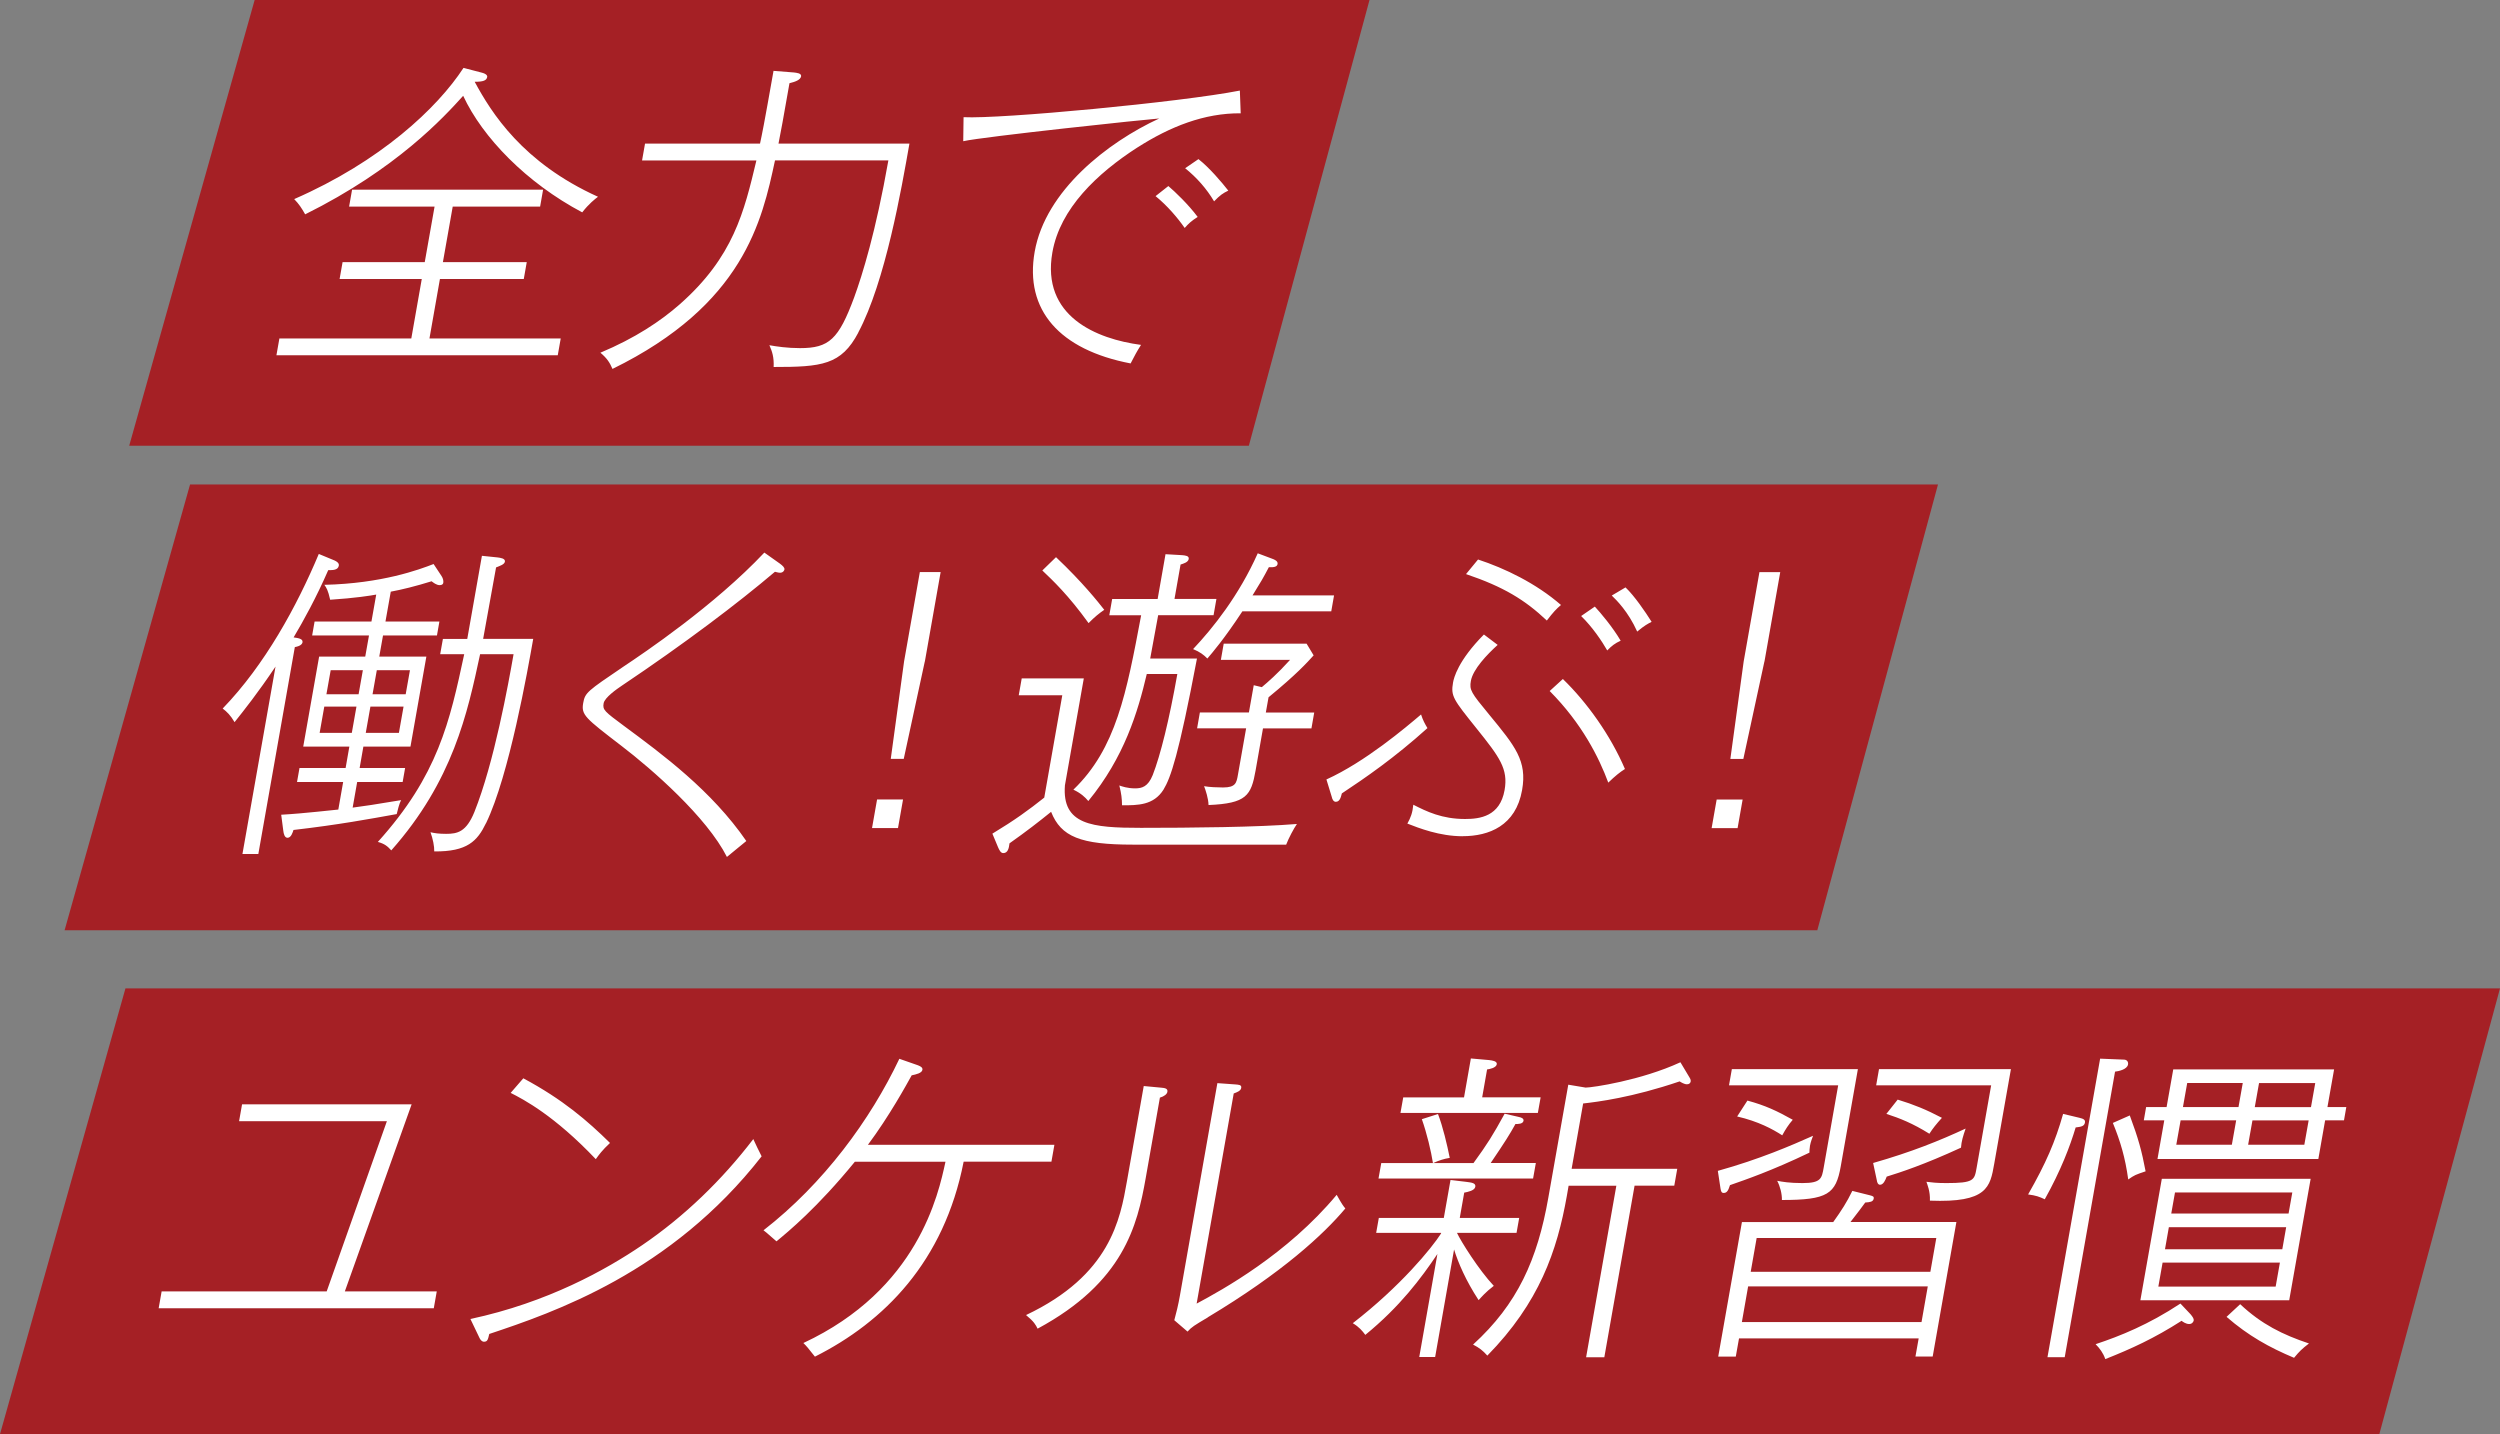
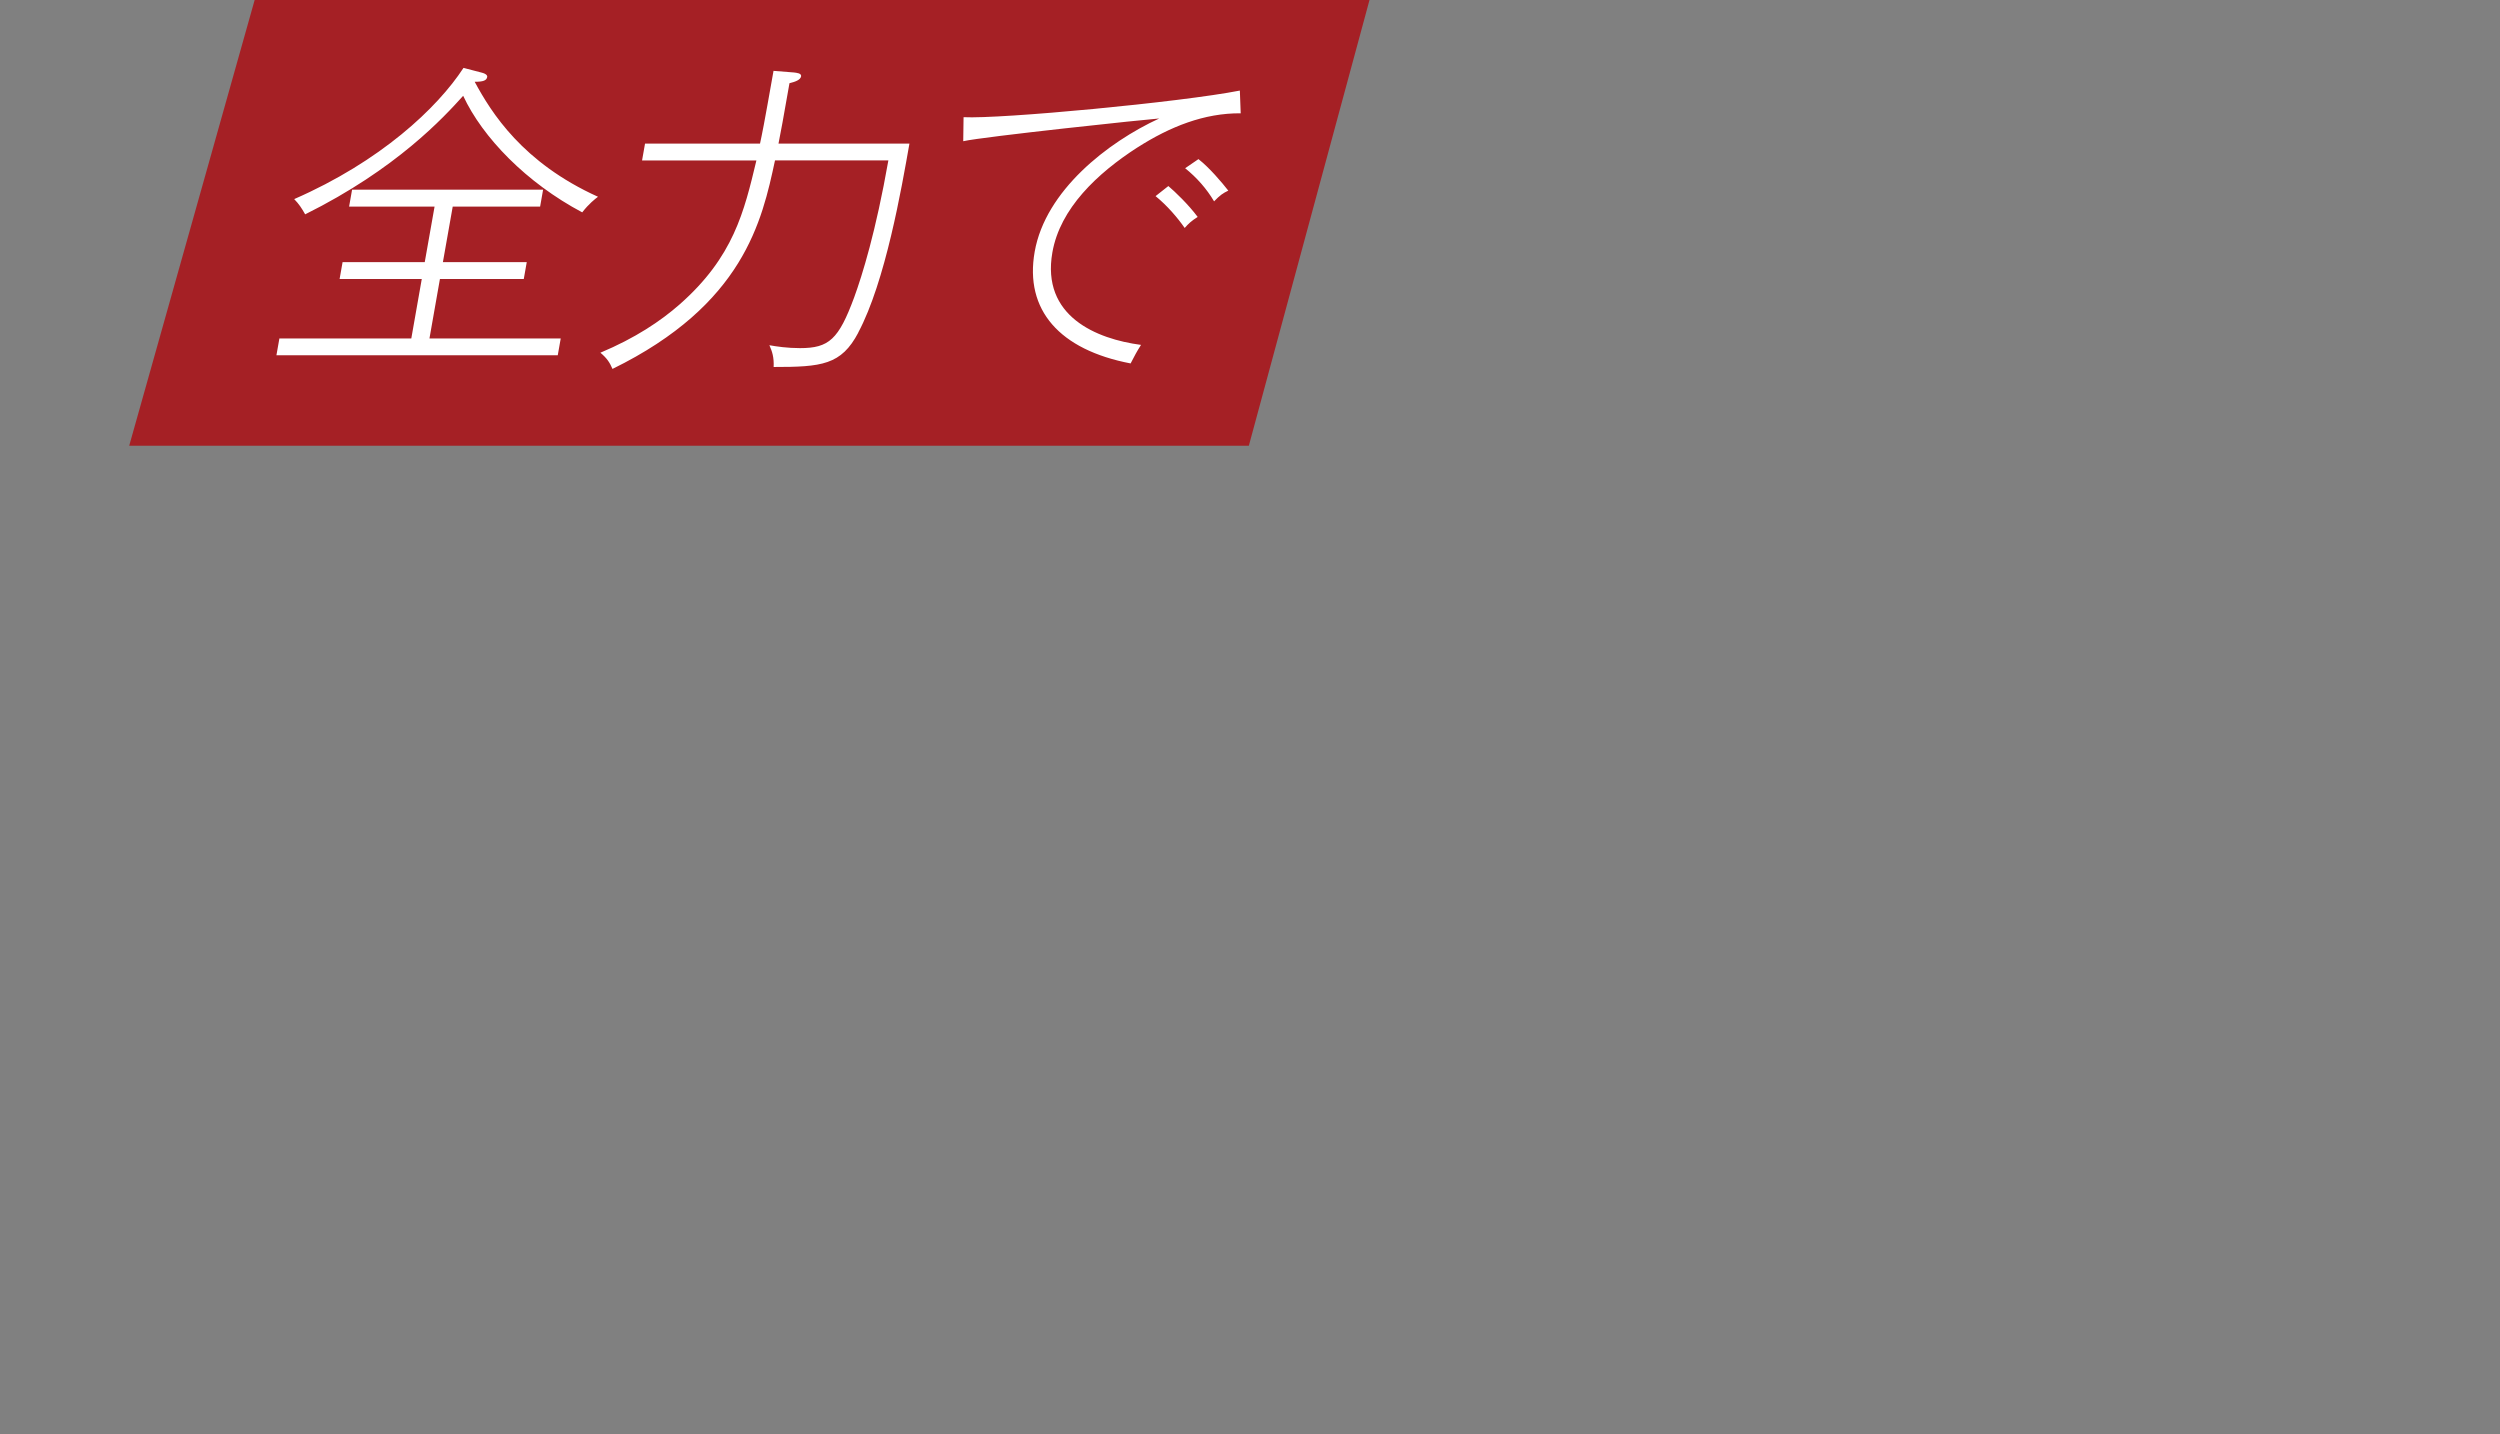
<svg xmlns="http://www.w3.org/2000/svg" id="_イヤー_2" viewBox="0 0 387 222">
  <rect x="0" y="0" width="387" height="222" fill="#808080" stroke="none" />
  <defs>
    <style>.cls-1{fill:#fff;}.cls-2{fill:#a52025;}</style>
  </defs>
  <g id="_イヤー_1-2">
    <g>
      <polygon class="cls-2" points="193.32 69 20 69 39.42 0 212 0 193.32 69" />
      <path class="cls-1" d="M42.79,55l.46-2.61h20.42l1.62-9.2h-12.72l.46-2.61h12.72l1.52-8.6h-13.23l.46-2.62h29.57l-.46,2.62h-13.53l-1.52,8.6h12.98l-.46,2.61h-12.98l-1.62,9.2h20.32l-.46,2.61H42.79Zm47.35-22.12c-8.65-4.58-15.45-11.61-18.44-18.05-3,3.32-10.29,11.31-24.46,18.35-.54-.96-.97-1.61-1.7-2.36,13.35-5.83,22.15-14.08,26.21-20.31l2.88,.75c.43,.1,.84,.35,.79,.65-.1,.55-.59,.75-1.94,.75,2.58,4.78,7.4,12.52,19.09,17.8-.46,.35-1.39,1.06-2.44,2.41Zm42.73,18.6c-2.65,5.03-5.67,5.33-13.11,5.33,.07-1.51-.23-2.41-.66-3.37,1.12,.2,2.79,.45,4.75,.45,4.48,0,5.97-1.36,8.37-7.84,1.28-3.52,3.35-10.16,5.3-21.22h-17.55c-2,9.35-4.84,22.32-25.16,32.28-.43-1.01-.86-1.66-1.87-2.51,5.38-2.26,9.31-4.88,12.28-7.49,8.33-7.34,9.97-14.33,11.87-22.27h-17.7l.46-2.61h17.8c.33-1.56,.54-2.46,2.09-11.26l3.17,.25c.34,.05,1.19,.1,1.1,.6-.1,.55-.91,.85-1.8,1.06-1.1,6.23-1.22,6.94-1.7,9.35h20.27c-1.22,6.94-3.72,21.37-7.93,29.26Zm43.21-28.66c-6.24,4.02-11.98,9.45-13.17,16.24-1.75,9.91,6.84,13.42,13.72,14.33-.7,1.11-.93,1.56-1.61,2.87-10.99-2.11-16.45-8.25-14.85-17.3,1.67-9.45,11.29-16.94,19.28-20.62-1.63,.1-27.3,2.82-30.34,3.52l.05-3.72c5.73,.3,33.55-2.31,42.77-4.12l.13,3.52c-5.62-.05-10.93,2.06-15.97,5.28Zm7.31,12.47c-1.08-1.56-2.71-3.47-4.51-4.93l1.98-1.56c1.01,.85,3.12,2.87,4.54,4.78-1.02,.65-1.44,1.06-2.01,1.71Zm4.55-4.12c-1.16-1.96-2.67-3.67-4.48-5.13l2.06-1.41c1.68,1.31,3.64,3.62,4.62,4.88-.83,.4-1.28,.7-2.2,1.66Z" />
-       <polygon class="cls-2" points="281.32 144 10 144 29.42 75 300 75 281.32 144" />
-       <path class="cls-1" d="M50.81,88.26c-1.86,4.27-3.86,7.89-5.36,10.41,.69,.1,1.47,.2,1.38,.75-.05,.3-.36,.6-1.19,.75l-5.65,32.03h-2.46l5.12-29.01c-2.73,4.07-4.86,6.74-6.34,8.6-.62-1.06-1.18-1.61-1.84-2.11,6.52-6.74,11.49-15.84,14.88-23.93l2.44,1.01c.33,.15,.73,.4,.66,.8-.12,.7-.93,.7-1.63,.7Zm8.48,10.11l-.58,3.27h7.29l-2.46,13.93h-7.29l-.58,3.32h7.04l-.38,2.16h-7.04l-.7,3.97c1.23-.15,3.92-.55,7.5-1.16-.3,.55-.53,1.56-.68,2.16-4.16,.75-9.04,1.66-15.98,2.46-.11,.35-.36,1.21-.92,1.21-.45,0-.6-.6-.66-1.11l-.32-2.46c3.66-.2,8.08-.75,8.84-.8l.75-4.27h-7.14l.38-2.16h7.14l.58-3.32h-7.14l2.46-13.93h7.14l.58-3.27h-8.8l.38-2.16h8.8l.74-4.17c-.78,.15-3.27,.55-7.13,.8-.34-1.51-.58-1.86-.9-2.31,8.89-.2,14.7-2.36,16.91-3.22l1.23,1.86c.2,.3,.33,.7,.27,1.06-.04,.2-.21,.35-.56,.35-.5,0-.99-.4-1.25-.6-2.4,.75-4.66,1.31-6.32,1.61l-.82,4.62h8.35l-.38,2.16h-8.35Zm-4.11,11.01h-4.98l-.72,4.07h4.98l.72-4.07Zm.99-5.63h-4.98l-.66,3.72h4.98l.66-3.72Zm6.3,5.63h-5.13l-.72,4.07h5.13l.72-4.07Zm.99-5.63h-5.13l-.66,3.72h5.13l.66-3.72Zm11.77,23.68c-1.34,2.77-2.89,4.42-8.01,4.37,.03-.75-.21-1.96-.58-2.97,.63,.15,1.31,.25,2.42,.25,1.76,0,3.12-.3,4.37-3.37,3.06-7.64,5.25-19.76,6.07-24.44h-5.18c-1.96,9.15-4.21,19.61-13.75,30.37-.55-.6-.98-1.01-2.08-1.31,9.31-10.31,11.13-18.6,13.37-29.06h-3.72l.42-2.36h3.77l2.27-12.87,2.42,.25c.39,.05,1.23,.15,1.14,.65-.08,.45-.77,.65-1.37,.9-.26,1.46-1.82,10.06-2,11.06h7.75c-.85,4.83-3.72,21.12-7.29,28.51Zm37.3,5.23c-3.13-6.18-11.59-13.58-16.33-17.2-5.62-4.32-6.25-4.78-5.92-6.64,.28-1.61,.68-1.86,6.16-5.58,3.25-2.16,14.15-9.5,21.88-17.7l2.41,1.71c.4,.3,.75,.6,.7,.91-.04,.2-.24,.5-.69,.5-.25,0-.54-.1-.78-.15-5.74,4.88-13.98,11.11-23.73,17.65-.74,.5-2.63,1.81-2.79,2.71-.18,1.01,.13,1.26,3.11,3.47,6.05,4.47,13.62,10.06,18.98,17.85-.46,.35-2.12,1.76-3,2.46Zm26.48-4.48h-4.02l.78-4.42h4.02l-.78,4.42Zm4.15-25.79l-3.26,15.08h-2.01l2.06-15.08,2.44-13.83h3.22l-2.44,13.83Zm55.92,28.36h-23.74c-8.05,0-11.1-1.21-12.63-5.08-1.93,1.56-3.74,2.97-6.44,4.88-.09,.8-.27,1.51-.97,1.51-.4,0-.62-.5-.8-.9l-.88-2.11c3.49-2.11,5.63-3.67,8.03-5.58l2.79-15.84h-6.74l.46-2.61h9.61l-2.92,16.54c-.48,6.13,4.17,6.59,11.76,6.59s18.27-.1,24.15-.6c-.48,.7-1.29,2.21-1.67,3.22Zm-30.57-34.29c-3.11-4.32-5.57-6.64-7.16-8.15l2.12-2.06c4.14,3.92,6.52,6.94,7.47,8.15-.8,.55-1.5,1.11-2.43,2.06Zm10.77-1.21c-.41,2.31-.82,4.37-1.23,6.69h7.24c-2.84,14.98-4.06,18.45-5.19,20.31-1.53,2.41-3.95,2.41-6.41,2.41-.02-1.06-.09-1.76-.42-3.07,.43,.15,1.28,.45,2.44,.45,1.06,0,2-.25,2.73-2.06,1.2-3.07,2.56-8.55,3.81-15.64h-4.73c-1.4,5.93-3.48,12.87-9.05,19.66-.5-.6-1.15-1.21-2.31-1.76,6.6-6.34,8.22-14.93,10.49-27h-4.93l.44-2.51h7.04l1.22-6.94,2.59,.15c.49,.05,1.09,.1,1,.6-.09,.5-.78,.7-1.26,.85l-.94,5.33h6.49l-.44,2.51h-8.6Zm13.03-.6c-2.81,4.27-4.64,6.39-5.41,7.29-.6-.6-1.13-1.01-2.21-1.46,3.09-3.27,7.1-8.3,10.01-14.83l2.26,.85c.29,.1,.89,.35,.81,.8-.07,.4-.45,.55-1.35,.5-.9,1.71-1.19,2.21-2.53,4.37h12.62l-.43,2.46h-13.78Zm3.2,18.1l-1.14,6.49c-.69,3.92-1.41,5.13-7.29,5.38-.02-1.01-.45-2.31-.69-2.92,.78,.15,2.13,.2,2.93,.2,1.96,0,2.09-.7,2.31-1.96l1.27-7.19h-7.59l.43-2.46h7.59l.75-4.22,1.25,.3c.89-.75,2.37-2.01,4.37-4.22h-10.71l.44-2.51h12.83l1.09,1.81c-1,1.11-2.63,2.92-6.98,6.49l-.42,2.36h7.49l-.43,2.46h-7.49Zm12.21,10.06c-.14,.5-.28,1.31-.94,1.31-.4,0-.57-.5-.62-.75l-.83-2.71c6.01-2.72,12.34-8.1,14.65-10.06,.29,.91,.6,1.46,.99,2.11-5.14,4.63-9.6,7.69-13.25,10.11Zm18.7,6.64c-3.57,0-6.77-1.26-8.56-1.96,.51-.91,.8-1.66,.92-2.92,2.08,1.06,4.44,2.21,8.01,2.21,2.31,0,5.4-.4,6.12-4.48,.58-3.27-.76-5.08-4.35-9.55-3.59-4.48-4-4.98-3.63-7.09,.12-.7,.75-3.37,4.78-7.44l2.13,1.61c-1.62,1.46-3.83,3.77-4.15,5.58-.25,1.41,.03,1.81,2.85,5.23,4.02,4.88,5.88,7.14,5.08,11.66-.97,5.53-5.13,7.14-9.2,7.14Zm13.03-33.39c-3.41-3.22-6.72-5.23-12.51-7.19l1.86-2.26c4.14,1.36,8.96,3.67,12.84,7.04-.71,.6-1.2,1.11-2.19,2.41Zm9.51,25.09c-1.43-3.87-4.07-9.15-9.07-14.18l2.04-1.86c3.74,3.62,7.37,8.7,9.61,13.93-.79,.5-1.49,1.06-2.58,2.11Zm-.16-20.46c-.81-1.41-2.24-3.57-4.04-5.33l2.12-1.46c.89,.96,2.76,3.17,4,5.28-.88,.4-1.4,.8-2.08,1.51Zm4.64-2.92c-1.41-3.12-3.21-4.88-3.94-5.58l2.13-1.26c1.38,1.31,3.06,3.77,4.04,5.33-.5,.25-1.16,.6-2.23,1.51Zm15.54,30.42h-4.02l.78-4.42h4.02l-.78,4.42Zm4.15-25.79l-3.26,15.08h-2.01l2.06-15.08,2.44-13.83h3.22l-2.44,13.83Z" />
      <g>
-         <polygon class="cls-2" points="368.32 222 0 222 19.42 153 387 153 368.32 222" />
-         <path class="cls-1" d="M24.56,202.52l.46-2.61h25.55l9.32-26.35h-22.88l.46-2.61h26.25l-10.34,28.96h14.23l-.46,2.61H24.56Zm51.18,3.97c-.2,.85-.26,1.21-.82,1.21-.35,0-.59-.35-.7-.6l-1.4-2.92c11.97-2.56,21.01-7.64,26.56-11.41,6.57-4.47,12.39-10.11,17.23-16.44,.58,1.26,.66,1.41,1.29,2.67-14.04,18-32.23,24.18-42.17,27.5Zm16.49-27.05c-6.45-6.79-11.19-9.25-13.18-10.26l1.96-2.26c6.11,3.27,9.95,6.59,13.42,10.01-1.2,1.11-1.74,1.86-2.2,2.51Zm56.94,.4c-3.03,15.49-12.32,24.79-23.02,30.17-1.07-1.36-1.32-1.66-1.79-2.11,17.76-8.3,20.91-23.03,22-28.06h-14.03c-5.83,7.14-10.3,10.81-12.13,12.32-1.61-1.41-1.79-1.56-2.01-1.71,9.32-7.24,16.54-17.1,21.03-26.55l2.89,1.01c.52,.2,.73,.4,.68,.7-.09,.5-.93,.7-1.66,.85-.81,1.46-3.48,6.34-6.78,10.76h28.87l-.46,2.61h-13.58Zm30.38-9.91l-2.2,12.47c-1.29,7.29-3.39,16.09-16.73,23.28-.3-.6-.52-1.06-1.79-2.11,13.06-6.18,14.58-14.83,15.62-20.72l2.6-14.73,2.67,.25c.54,.05,1.09,.1,.99,.65-.06,.35-.48,.7-1.17,.9Zm7.44,33.99c-2.19,1.31-2.47,1.46-3.16,2.21l-2.05-1.76c.29-1.06,.62-2.36,.88-3.87l5.79-32.83,2.78,.2c.54,.05,1,.05,.91,.55-.08,.45-.62,.65-1.16,.85l-5.74,32.53c3.94-2.11,14.02-7.64,21.68-16.84,.84,1.51,1.05,1.76,1.34,2.11-3.37,4.02-9.8,9.96-21.28,16.84Zm38.55-13.07c.58,1.26,3.37,5.73,5.7,8.2-1.27,.96-1.98,1.81-2.35,2.21-1.98-3.02-3.16-5.78-3.8-7.84l-2.93,16.64h-2.46l2.81-15.94c-2.53,3.77-5.81,8.15-11.16,12.52-.49-.65-.94-1.21-1.94-1.81,7.4-5.73,12.21-11.61,13.66-13.88l.02-.1h-10.06l.41-2.31h10.06l1.04-5.88,2.51,.3c.69,.1,1.43,.15,1.33,.75-.11,.6-1.15,.8-1.72,.91l-.69,3.92h9.2l-.41,2.31h-9.2Zm-12.15-8.4l.43-2.41h8c-.28-1.81-.95-4.63-1.72-6.79l2.5-.8c.76,1.96,1.42,4.78,1.82,6.79-.93,.15-1.68,.4-2.56,.8h6.24c2.19-3.02,2.97-4.27,4.82-7.64l2.17,.5c.54,.1,.8,.3,.75,.6-.09,.5-.84,.5-1.25,.5-.89,1.61-1.58,2.71-3.83,6.03h6.99l-.43,2.41h-23.94Zm3.4-10.16l.43-2.41h9.41l1.06-6.03,2.82,.25c.44,.05,1.28,.15,1.19,.65-.1,.55-1.09,.75-1.5,.8l-.76,4.32h9.05l-.43,2.41h-21.27Zm36.24,11.26l-4.68,26.55h-2.82l4.68-26.55h-7.39l-.27,1.56c-1.51,8.55-4.27,16.54-12.31,24.74-.71-.8-1.25-1.21-2.21-1.71,6.89-6.28,9.97-13.17,11.65-22.73l3.09-17.5,2.69,.45c1.01,0,8.59-1.11,14.67-3.92l1.44,2.41c.16,.25,.17,.45,.14,.6-.04,.2-.22,.4-.57,.4-.4,0-.9-.3-1.13-.45-7.38,2.51-12.73,3.17-14.94,3.42l-1.78,10.11h16.35l-.46,2.61h-6.14Zm27.15-6.13c-.08,.45-.07,.7-.08,1.01-5.88,2.82-9.84,4.17-12.3,5.03-.23,.7-.41,1.21-.97,1.21-.35,0-.41-.25-.49-.65l-.42-2.77c6.5-1.81,11.35-3.92,14.74-5.43-.1,.3-.35,.85-.49,1.61Zm16.33,32.58l.5-2.82h-27.81l-.5,2.82h-2.72l3.67-20.82h14.13c1.33-1.86,2.1-3.07,2.96-4.83l2.6,.65c.58,.15,.77,.2,.71,.55-.09,.5-.6,.55-1.31,.6-.73,1.01-.86,1.16-2.29,3.02h16.4l-3.67,20.82h-2.67Zm-20.67-24.24c.02-.96-.28-2.11-.73-2.97,.78,.15,1.9,.35,3.91,.35,2.87,0,2.99-.7,3.29-2.41l2.24-12.72h-16.9l.44-2.51h19.51l-2.65,15.03c-.76,4.32-2.03,5.23-9.12,5.23Zm.05-10.01c-1.49-.96-3.69-2.16-6.98-2.92l1.59-2.46c2.78,.75,4.59,1.61,7.02,2.97-.69,.8-1.11,1.46-1.63,2.41Zm22.53,23.38h-27.81l-.97,5.53h27.81l.97-5.53Zm1.32-7.49h-27.81l-.92,5.23h27.81l.92-5.23Zm3.82-13.98c-5.8,2.67-9.38,3.82-11.5,4.48-.2,.55-.52,1.26-1.03,1.26-.35,0-.47-.45-.49-.65l-.58-2.72c5.98-1.71,10.32-3.47,14.32-5.33-.4,1.16-.65,1.96-.72,2.97Zm-4.81,8.2c.06-1.46-.41-2.51-.54-2.92,.79,.1,1.57,.2,3.08,.2,4.27,0,4.35-.45,4.68-2.31l2.26-12.82h-17.8l.44-2.51h20.42l-2.59,14.68c-.63,3.57-1.06,6.03-9.95,5.68Zm-.09-10.36c-2.58-1.61-4.6-2.41-6.65-3.07l1.75-2.21c2.48,.75,4.45,1.56,6.85,2.82-.87,.96-1.39,1.61-1.94,2.46Zm22.65-.96c-.86,2.87-2.28,6.64-4.78,11.11-.83-.4-1.4-.6-2.58-.75,2.76-4.83,4.2-8.15,5.42-12.47l2.51,.6c.63,.15,.95,.3,.87,.75-.1,.55-.57,.65-1.44,.75Zm6.1-8.65l-7.79,44.2h-2.67l8.15-46.21,3.7,.15c.4,0,.7,.3,.62,.75-.14,.8-1.54,1.06-2.01,1.11Zm11.47,39.07c-.5,0-.99-.35-1.17-.5-4.25,2.72-7.75,4.32-11.81,5.93-.33-.96-.86-1.66-1.5-2.31,3.79-1.26,8.18-3.02,13.13-6.29l1.57,1.66c.33,.4,.53,.7,.49,.96-.04,.2-.25,.55-.7,.55Zm-9.43-22.38c-.46-3.37-1.22-5.93-2.38-8.75l2.62-1.16c1.33,3.57,1.85,5.48,2.45,8.65-1.61,.55-1.66,.55-2.69,1.26Zm1.88,18.7l3.32-18.8h23.04l-3.32,18.8h-23.04Zm28.6-27.85l-1.05,5.98h-24.9l1.05-5.98h-3.17l.36-2.06h3.17l1.03-5.83h24.9l-1.03,5.83h2.92l-.36,2.06h-2.92Zm-7,22.02h-18.16l-.66,3.72h18.16l.66-3.72Zm.97-5.48h-18.16l-.6,3.42h18.16l.6-3.42Zm.95-5.38h-18.16l-.58,3.27h18.16l.58-3.27Zm-8.69-11.16h-8.6l-.67,3.77h8.6l.67-3.77Zm1.02-5.78h-8.6l-.66,3.72h8.6l.66-3.72Zm7.94,42.54c-3.84-1.61-7.09-3.42-10.45-6.34l2.11-1.96c3.32,3.12,6.61,4.73,10.65,6.08-1.11,.85-1.47,1.21-2.3,2.21Zm2.26-36.75h-8.7l-.67,3.77h8.7l.67-3.77Zm1.02-5.78h-8.7l-.66,3.72h8.7l.66-3.72Z" />
-       </g>
+         </g>
    </g>
  </g>
</svg>